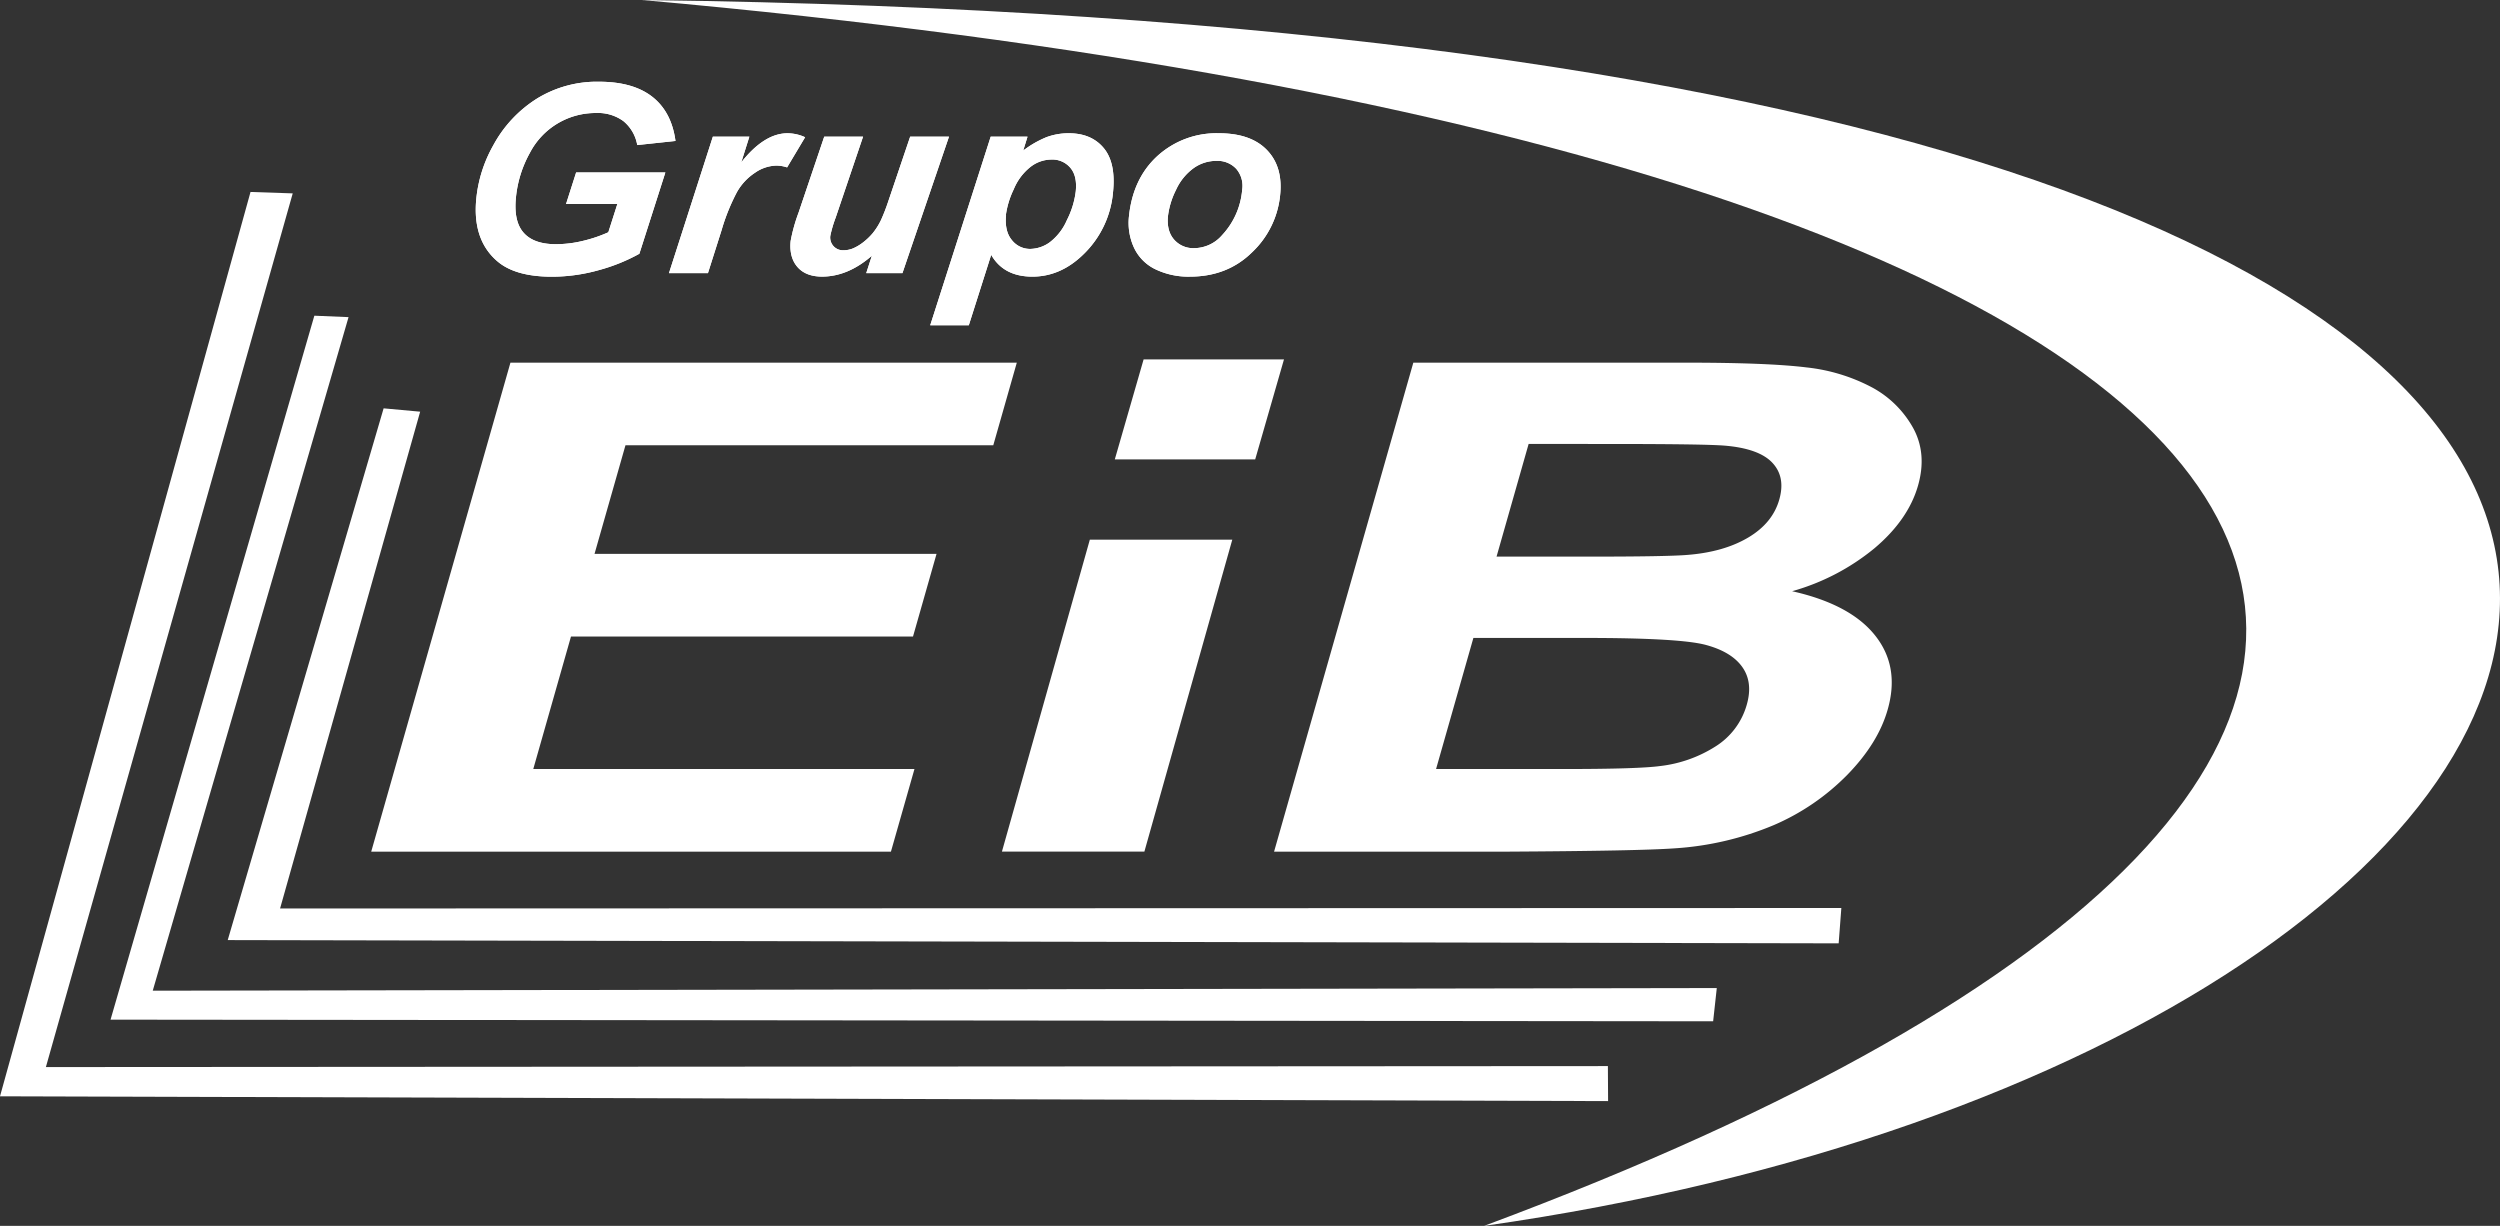
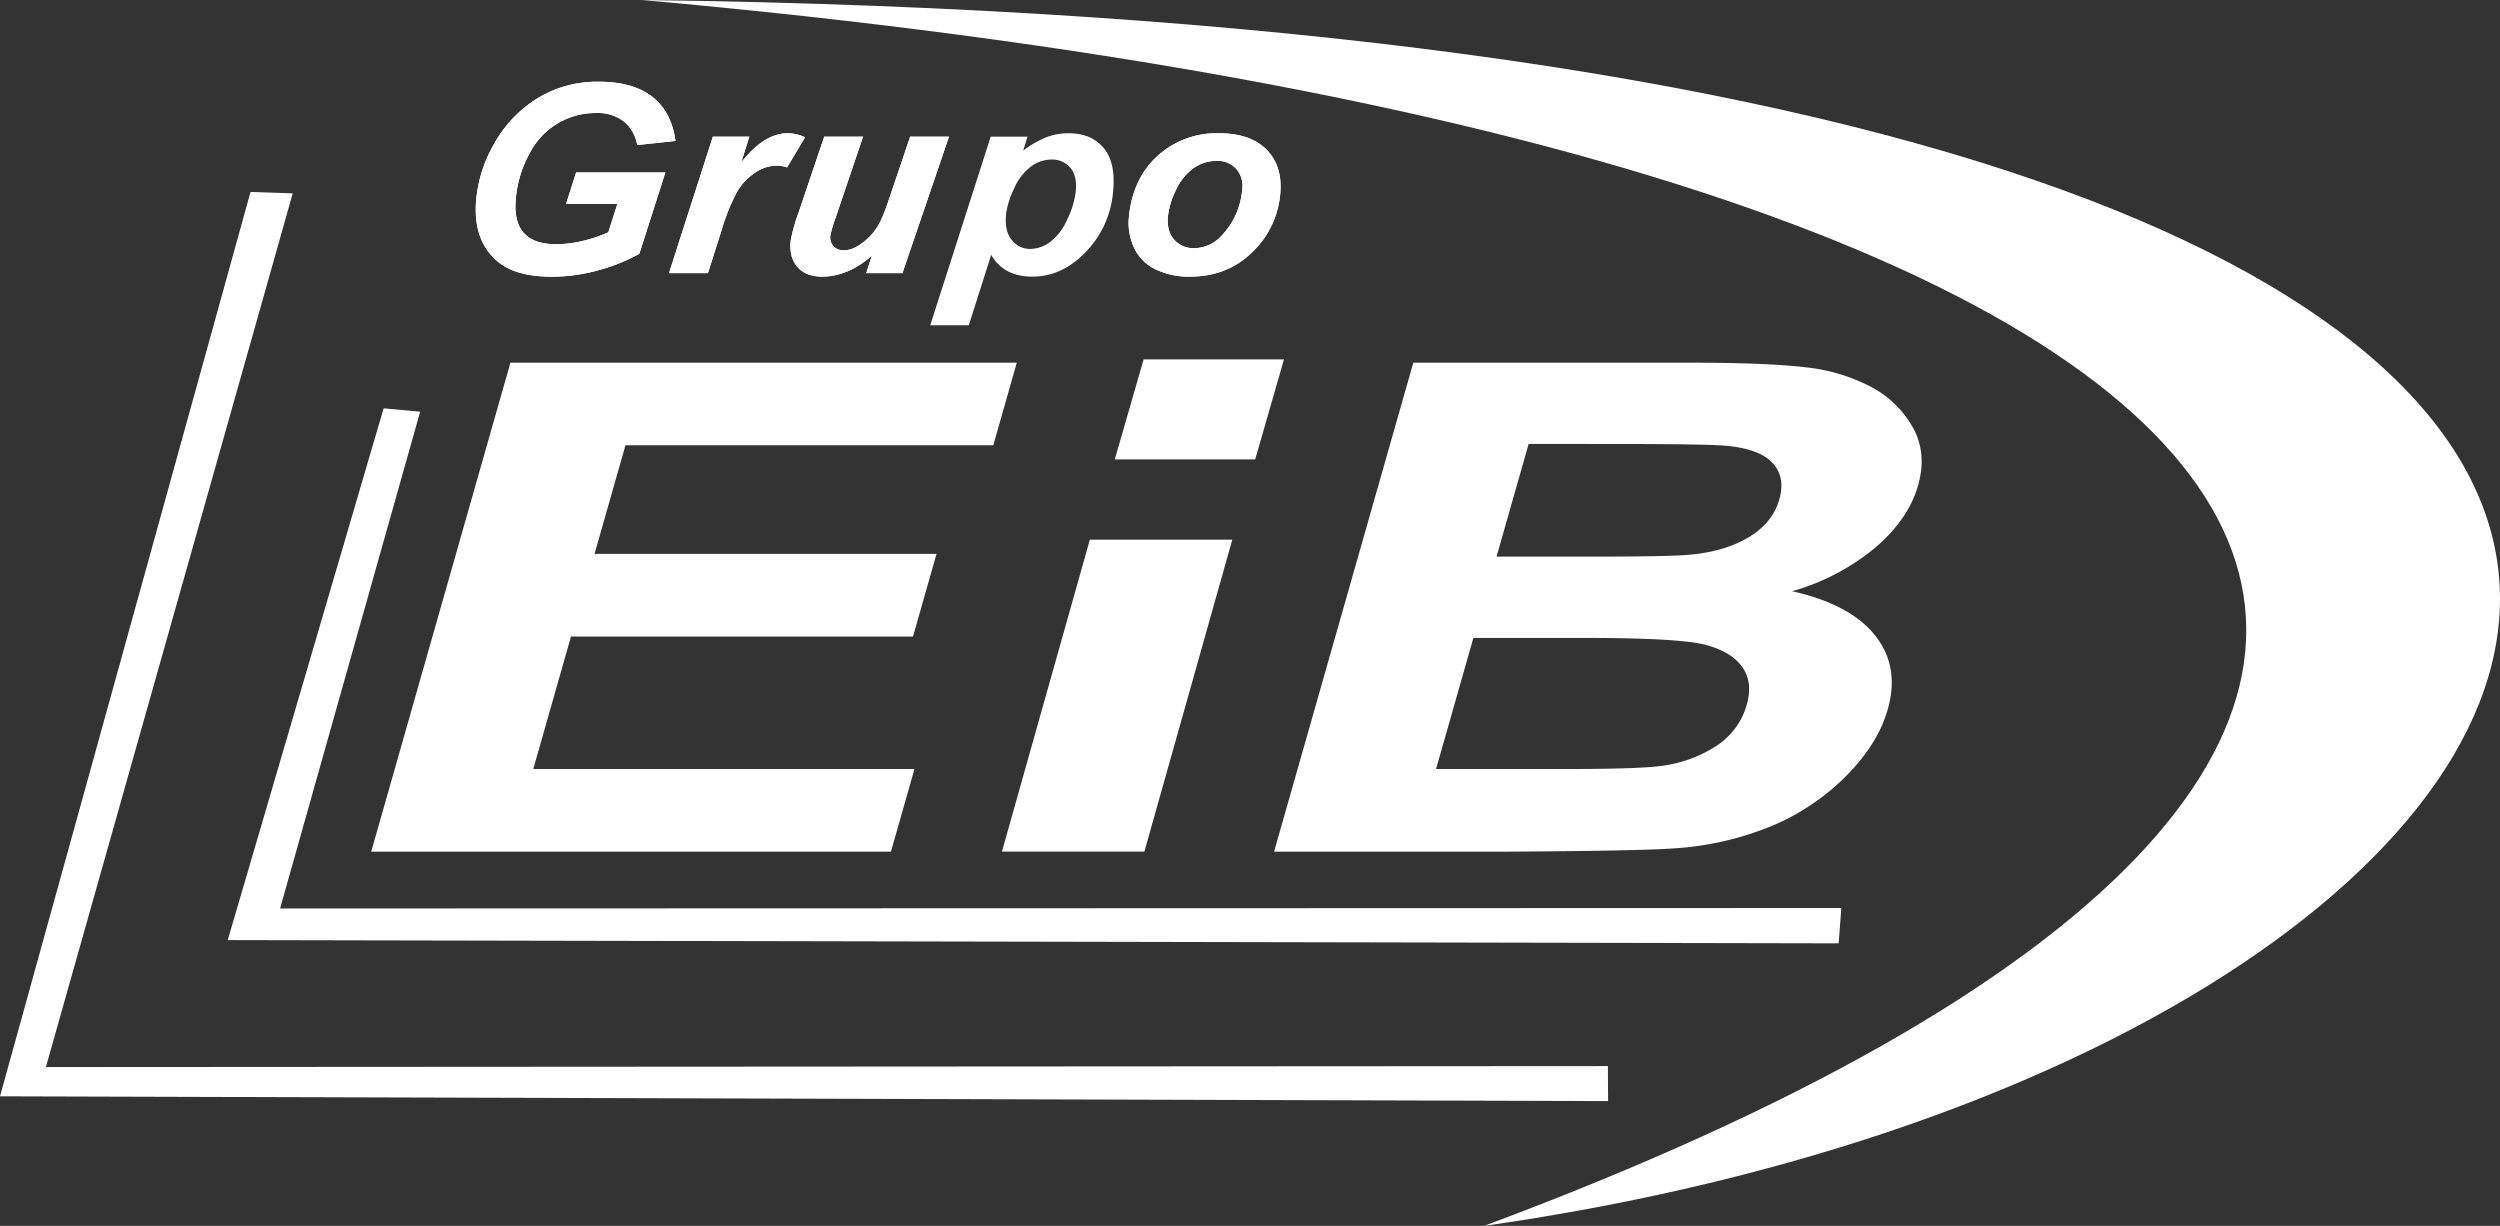
<svg xmlns="http://www.w3.org/2000/svg" viewBox="0 0 719.19 352.66">
  <rect x="0" y="0" width="719.19" height="352.66" fill="#333333" stroke="none" />
  <defs>
    <style>.cls-1{fill:#fff;fill-rule:evenodd;}</style>
  </defs>
  <title>eib - logo - W</title>
  <g id="Capa_2" data-name="Capa 2">
    <g id="Capa_1-2" data-name="Capa 1">
      <path class="cls-1" d="M426.92,352.66C786.59,301.59,924.91,9.25,184.65,0,697.91,45.83,789.66,217.61,426.92,352.66Z" />
      <path class="cls-1" d="M165.74,49.61h25.67L183.93,73a51.85,51.85,0,0,1-11.59,4.69,49.93,49.93,0,0,1-13.59,1.91q-10.62,0-15.81-4.55-7.11-6.21-5.91-18a39,39,0,0,1,4.84-15.18,36.12,36.12,0,0,1,12.67-13.55,33,33,0,0,1,17.7-4.81q9.9,0,15.43,4.35t6.65,12.69l-11,1.18a11.37,11.37,0,0,0-4-6.9,12.37,12.37,0,0,0-7.84-2.32A21.29,21.29,0,0,0,152.42,44a32.89,32.89,0,0,0-4,12.86q-.69,6.86,2.26,10.14T160,70.25a33,33,0,0,0,7.88-1A39.79,39.79,0,0,0,175,66.82l2.6-8.14H162.84Z" />
      <path class="cls-1" d="M205.07,39.32h10.5l-2.33,7.39q6.63-8.39,13.37-8.37a12.37,12.37,0,0,1,5,1.14l-5.18,8.68a9.61,9.61,0,0,0-3.19-.52,11.21,11.21,0,0,0-6.08,2.08A16.15,16.15,0,0,0,212,55.26a57.9,57.9,0,0,0-4.43,11l-3.91,12.31H192.45Z" />
      <path class="cls-1" d="M237.11,39.32h11.17L240.4,62.61a34.73,34.73,0,0,0-1.54,5.23A3.67,3.67,0,0,0,242.71,72a7.36,7.36,0,0,0,2.7-.55,13.22,13.22,0,0,0,2.84-1.69A18,18,0,0,0,251,67.16a19.12,19.12,0,0,0,2.43-3.83,54.34,54.34,0,0,0,2.06-5.28l6.34-18.73H273L259.61,78.57H249.2l1.61-5q-6.9,6-14.33,6c-3.12,0-5.49-.93-7.09-2.78s-2.25-4.35-1.94-7.46a47.7,47.7,0,0,1,2.26-8.11Z" />
-       <path class="cls-1" d="M285,39.32h10.59l-1.24,4A29.33,29.33,0,0,1,301,39.48a18.25,18.25,0,0,1,6.47-1.14q6.51,0,10.05,4.26t2.67,12.72a28.21,28.21,0,0,1-8.67,18q-6.49,6.25-14.52,6.26c-5.52,0-9.46-2.09-11.86-6.27l-6.44,20.27H267.6L285,39.32Zm4.42,22.51c-.31,3.1.24,5.51,1.65,7.21a6.62,6.62,0,0,0,5.34,2.57,9.85,9.85,0,0,0,5.58-1.91,16,16,0,0,0,4.93-6.38,24.91,24.91,0,0,0,2.55-8.26c.3-3-.22-5.22-1.56-6.79a6.75,6.75,0,0,0-5.45-2.37,9.87,9.87,0,0,0-6.08,2.17,15.85,15.85,0,0,0-4.75,6.39A24.54,24.54,0,0,0,289.37,61.83Z" />
      <path class="cls-1" d="M324.77,62.29q1.11-10.95,8.23-17.45a25.24,25.24,0,0,1,17.67-6.5q9.13,0,13.78,4.8t3.82,12.92a26.15,26.15,0,0,1-8.08,16.52q-7.12,7-17.88,7a21.83,21.83,0,0,1-10.12-2.21A13,13,0,0,1,326.11,71a17.08,17.08,0,0,1-1.34-8.74Zm32.57-7.63a7.53,7.53,0,0,0-1.7-6.09,7.33,7.33,0,0,0-5.72-2.29,11.19,11.19,0,0,0-6.61,2.14,15.8,15.8,0,0,0-5,6.21A22.77,22.77,0,0,0,336,62.15c-.28,2.83.29,5.08,1.73,6.74a7.28,7.28,0,0,0,5.8,2.5,10.71,10.71,0,0,0,8.06-3.77A21.71,21.71,0,0,0,357.34,54.66Z" />
      <path class="cls-1" d="M165.74,49.61h25.67L183.93,73a51.85,51.85,0,0,1-11.59,4.69,49.93,49.93,0,0,1-13.59,1.91q-10.62,0-15.81-4.55-7.11-6.21-5.91-18a39,39,0,0,1,4.84-15.18,36.12,36.12,0,0,1,12.67-13.55,33,33,0,0,1,17.7-4.81q9.9,0,15.43,4.35t6.65,12.69l-11,1.18a11.37,11.37,0,0,0-4-6.9,12.37,12.37,0,0,0-7.84-2.32A21.29,21.29,0,0,0,152.42,44a32.89,32.89,0,0,0-4,12.86q-.69,6.86,2.26,10.14T160,70.25a33,33,0,0,0,7.88-1A39.79,39.79,0,0,0,175,66.82l2.6-8.14H162.84Z" />
      <path class="cls-1" d="M205.07,39.32h10.5l-2.33,7.39q6.63-8.39,13.37-8.37a12.37,12.37,0,0,1,5,1.14l-5.18,8.68a9.61,9.61,0,0,0-3.19-.52,11.21,11.21,0,0,0-6.08,2.08A16.15,16.15,0,0,0,212,55.26a57.9,57.9,0,0,0-4.43,11l-3.91,12.31H192.45Z" />
      <path class="cls-1" d="M237.11,39.32h11.17L240.4,62.61a34.73,34.73,0,0,0-1.54,5.23A3.67,3.67,0,0,0,242.71,72a7.36,7.36,0,0,0,2.7-.55,13.22,13.22,0,0,0,2.84-1.69A18,18,0,0,0,251,67.16a19.12,19.12,0,0,0,2.43-3.83,54.34,54.34,0,0,0,2.06-5.28l6.34-18.73H273L259.61,78.57H249.2l1.61-5q-6.9,6-14.33,6c-3.12,0-5.49-.93-7.09-2.78s-2.25-4.35-1.94-7.46a47.7,47.7,0,0,1,2.26-8.11Z" />
      <path class="cls-1" d="M285,39.32h10.59l-1.24,4A29.33,29.33,0,0,1,301,39.48a18.25,18.25,0,0,1,6.47-1.14q6.51,0,10.05,4.26t2.67,12.72a28.21,28.21,0,0,1-8.67,18q-6.49,6.25-14.52,6.26c-5.52,0-9.46-2.09-11.86-6.27l-6.44,20.27H267.6L285,39.32Zm4.42,22.51c-.31,3.1.24,5.51,1.65,7.21a6.62,6.62,0,0,0,5.34,2.57,9.85,9.85,0,0,0,5.58-1.91,16,16,0,0,0,4.93-6.38,24.91,24.91,0,0,0,2.55-8.26c.3-3-.22-5.22-1.56-6.79a6.75,6.75,0,0,0-5.45-2.37,9.87,9.87,0,0,0-6.08,2.17,15.85,15.85,0,0,0-4.75,6.39A24.54,24.54,0,0,0,289.37,61.83Z" />
      <path class="cls-1" d="M324.77,62.29q1.11-10.95,8.23-17.45a25.24,25.24,0,0,1,17.67-6.5q9.13,0,13.78,4.8t3.82,12.92a26.15,26.15,0,0,1-8.08,16.52q-7.12,7-17.88,7a21.83,21.83,0,0,1-10.12-2.21A13,13,0,0,1,326.11,71a17.08,17.08,0,0,1-1.34-8.74Zm32.57-7.63a7.53,7.53,0,0,0-1.7-6.09,7.33,7.33,0,0,0-5.72-2.29,11.19,11.19,0,0,0-6.61,2.14,15.8,15.8,0,0,0-5,6.21A22.77,22.77,0,0,0,336,62.15c-.28,2.83.29,5.08,1.73,6.74a7.28,7.28,0,0,0,5.8,2.5,10.71,10.71,0,0,0,8.06-3.77A21.71,21.71,0,0,0,357.34,54.66Z" />
      <polygon class="cls-1" points="72.07 55.22 84.21 55.63 13.2 306.97 462.55 306.69 462.61 316.76 0 315.38 72.07 55.22" />
-       <polygon class="cls-1" points="90.43 90.82 100.27 91.23 43.94 285 493.88 284.23 492.83 293.8 31.8 293.33 90.43 90.82" />
      <polygon class="cls-1" points="110.36 117.47 120.87 118.43 80.57 261.35 529.71 261.21 528.94 271.38 65.51 270.44 110.36 117.47" />
      <polygon class="cls-1" points="106.79 245 146.84 104.33 292.51 104.33 285.74 128.1 179.93 128.1 171.03 159.34 269.42 159.34 262.65 183.11 164.26 183.11 153.41 221.23 263.07 221.23 256.3 245 106.79 245" />
      <path class="cls-1" d="M406.56,104.33h78.7c15.62,0,27.08.46,34.46,1.37a52.07,52.07,0,0,1,18.92,5.8,29.52,29.52,0,0,1,11.78,11.72c2.64,4.88,3.09,10.38,1.36,16.44-1.86,6.55-6.06,12.61-12.56,18.08a64.81,64.81,0,0,1-23.67,12.34c11.23,2.52,19.18,6.78,23.93,12.8s5.89,13.1,3.56,21.25q-2.73,9.63-11.55,18.7a66.39,66.39,0,0,1-21.23,14.54,88,88,0,0,1-28.56,6.68q-10.09.73-48.18.95h-67l40.06-140.67Zm33.19,23.38-9.23,32.42h26q23.16,0,28.95-.5c6.94-.55,12.78-2.22,17.46-5s7.65-6.41,8.93-10.93c1.24-4.36.55-7.86-2-10.58s-7.1-4.35-13.54-4.91c-3.84-.33-15.11-.49-33.75-.49Zm-15.89,55.8-10.74,37.72H450c14.29,0,23.49-.3,27.5-.85a37.65,37.65,0,0,0,16-5.64,20.81,20.81,0,0,0,9-12c1.22-4.26.81-7.83-1.23-10.77s-5.56-5.11-10.58-6.45-16.6-2-34.69-2Z" />
      <polygon class="cls-1" points="288.23 244.99 329.21 244.99 354.5 155.25 313.52 155.25 288.23 244.99" />
      <polygon class="cls-1" points="320.7 132.16 361.09 132.16 369.37 103.39 328.99 103.39 320.7 132.16" />
    </g>
  </g>
</svg>